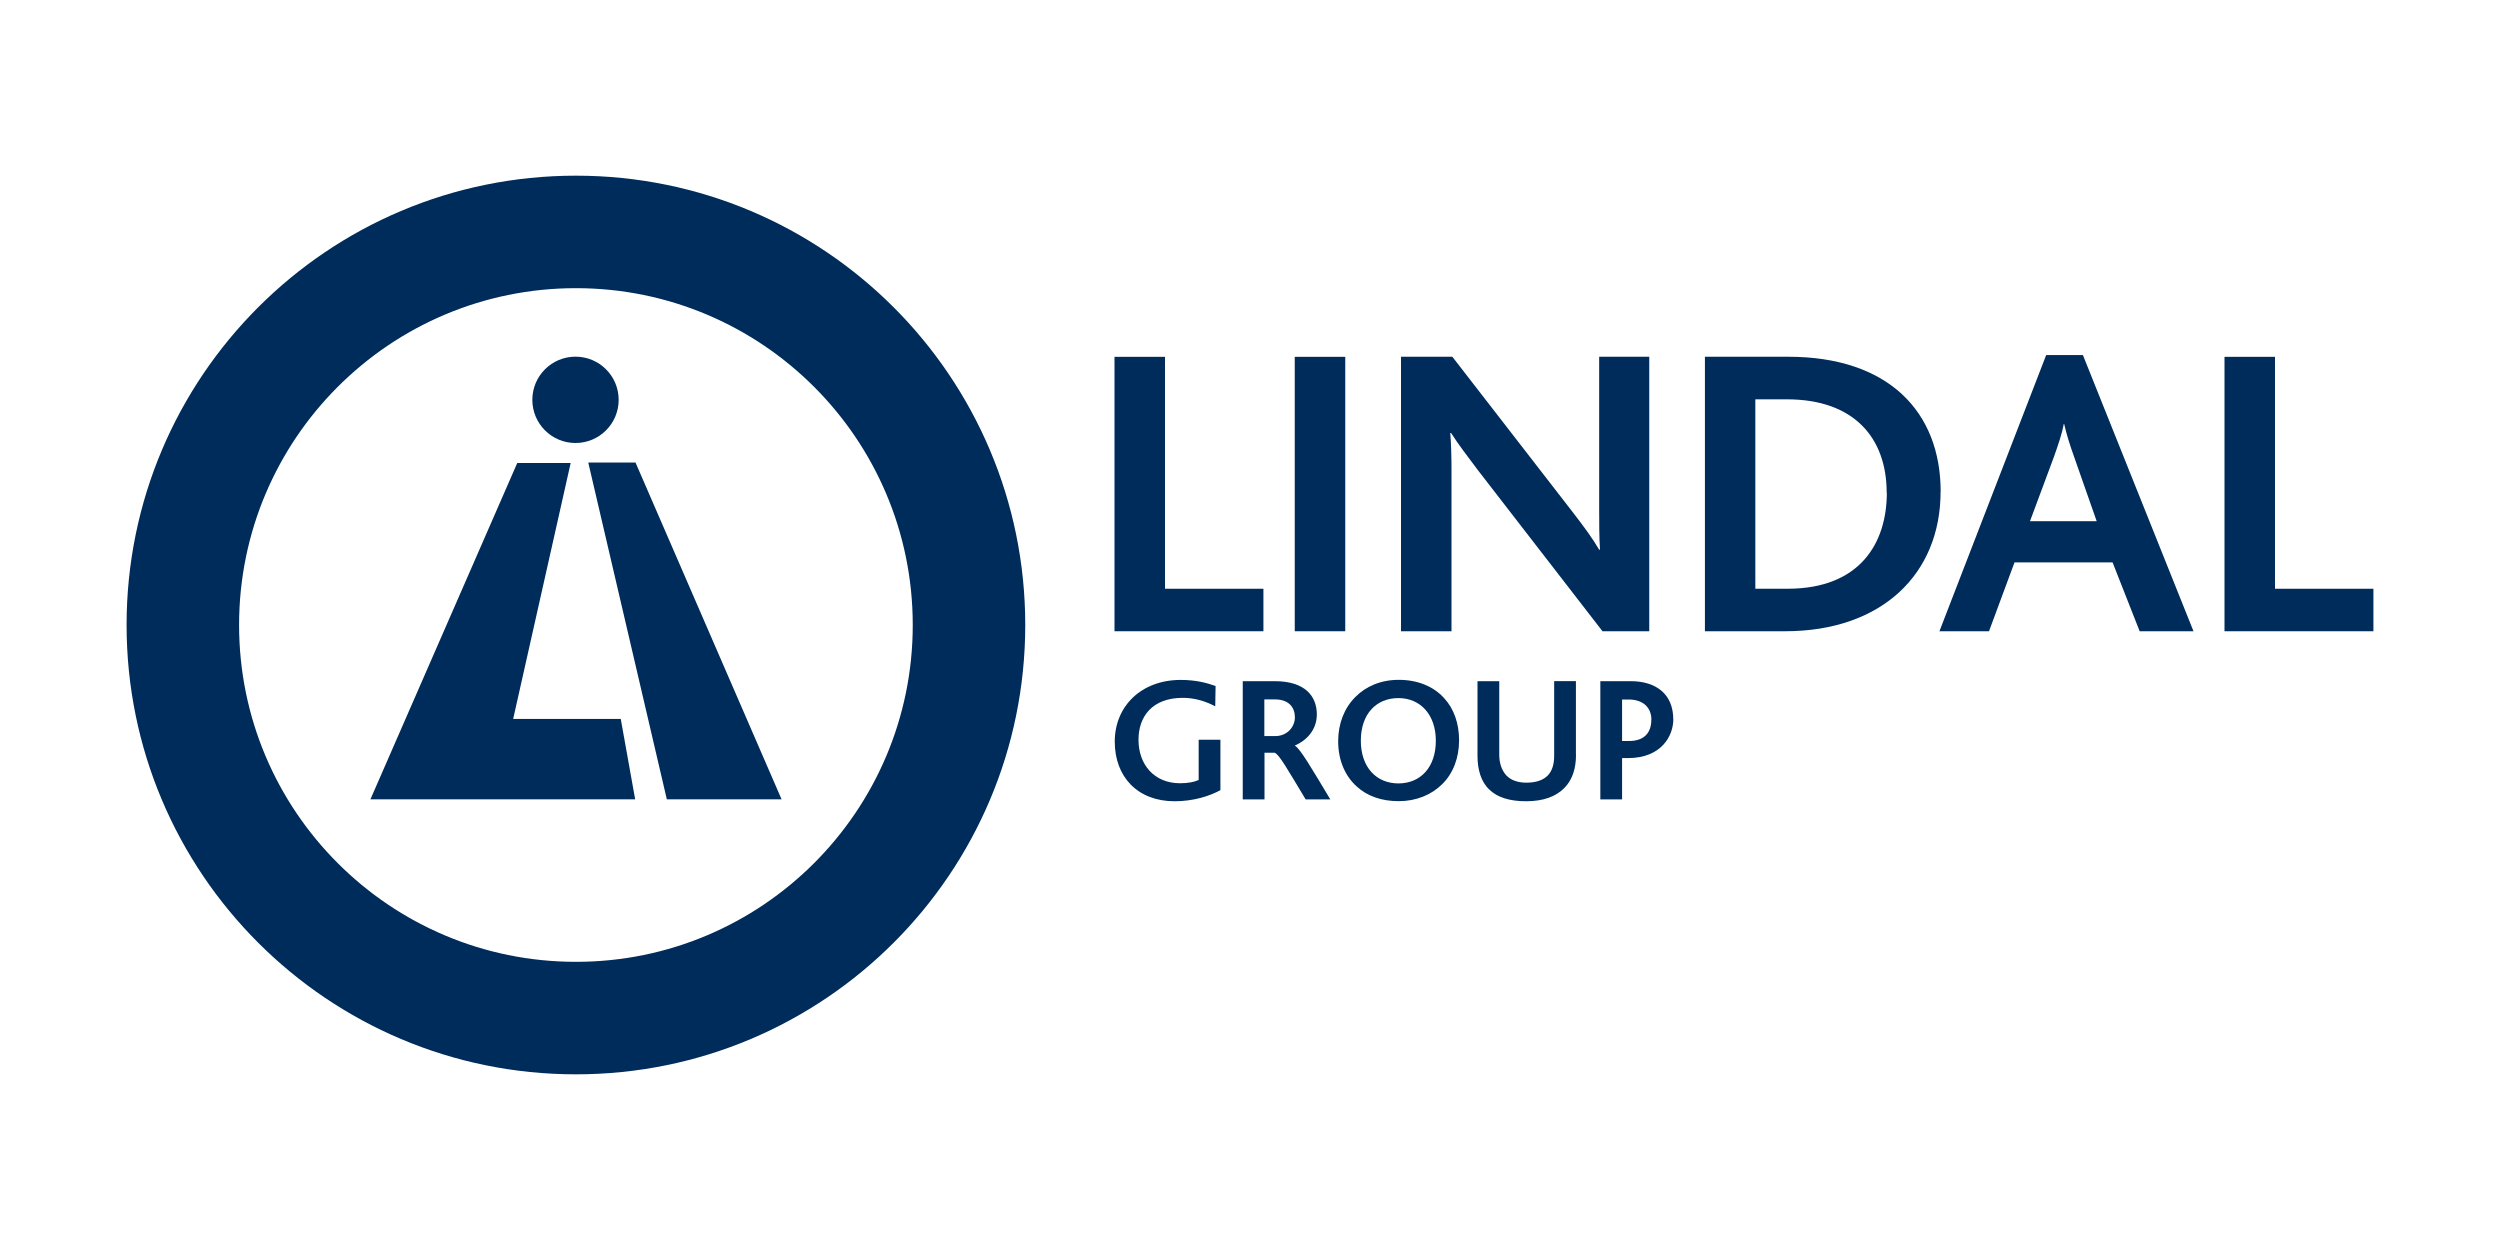
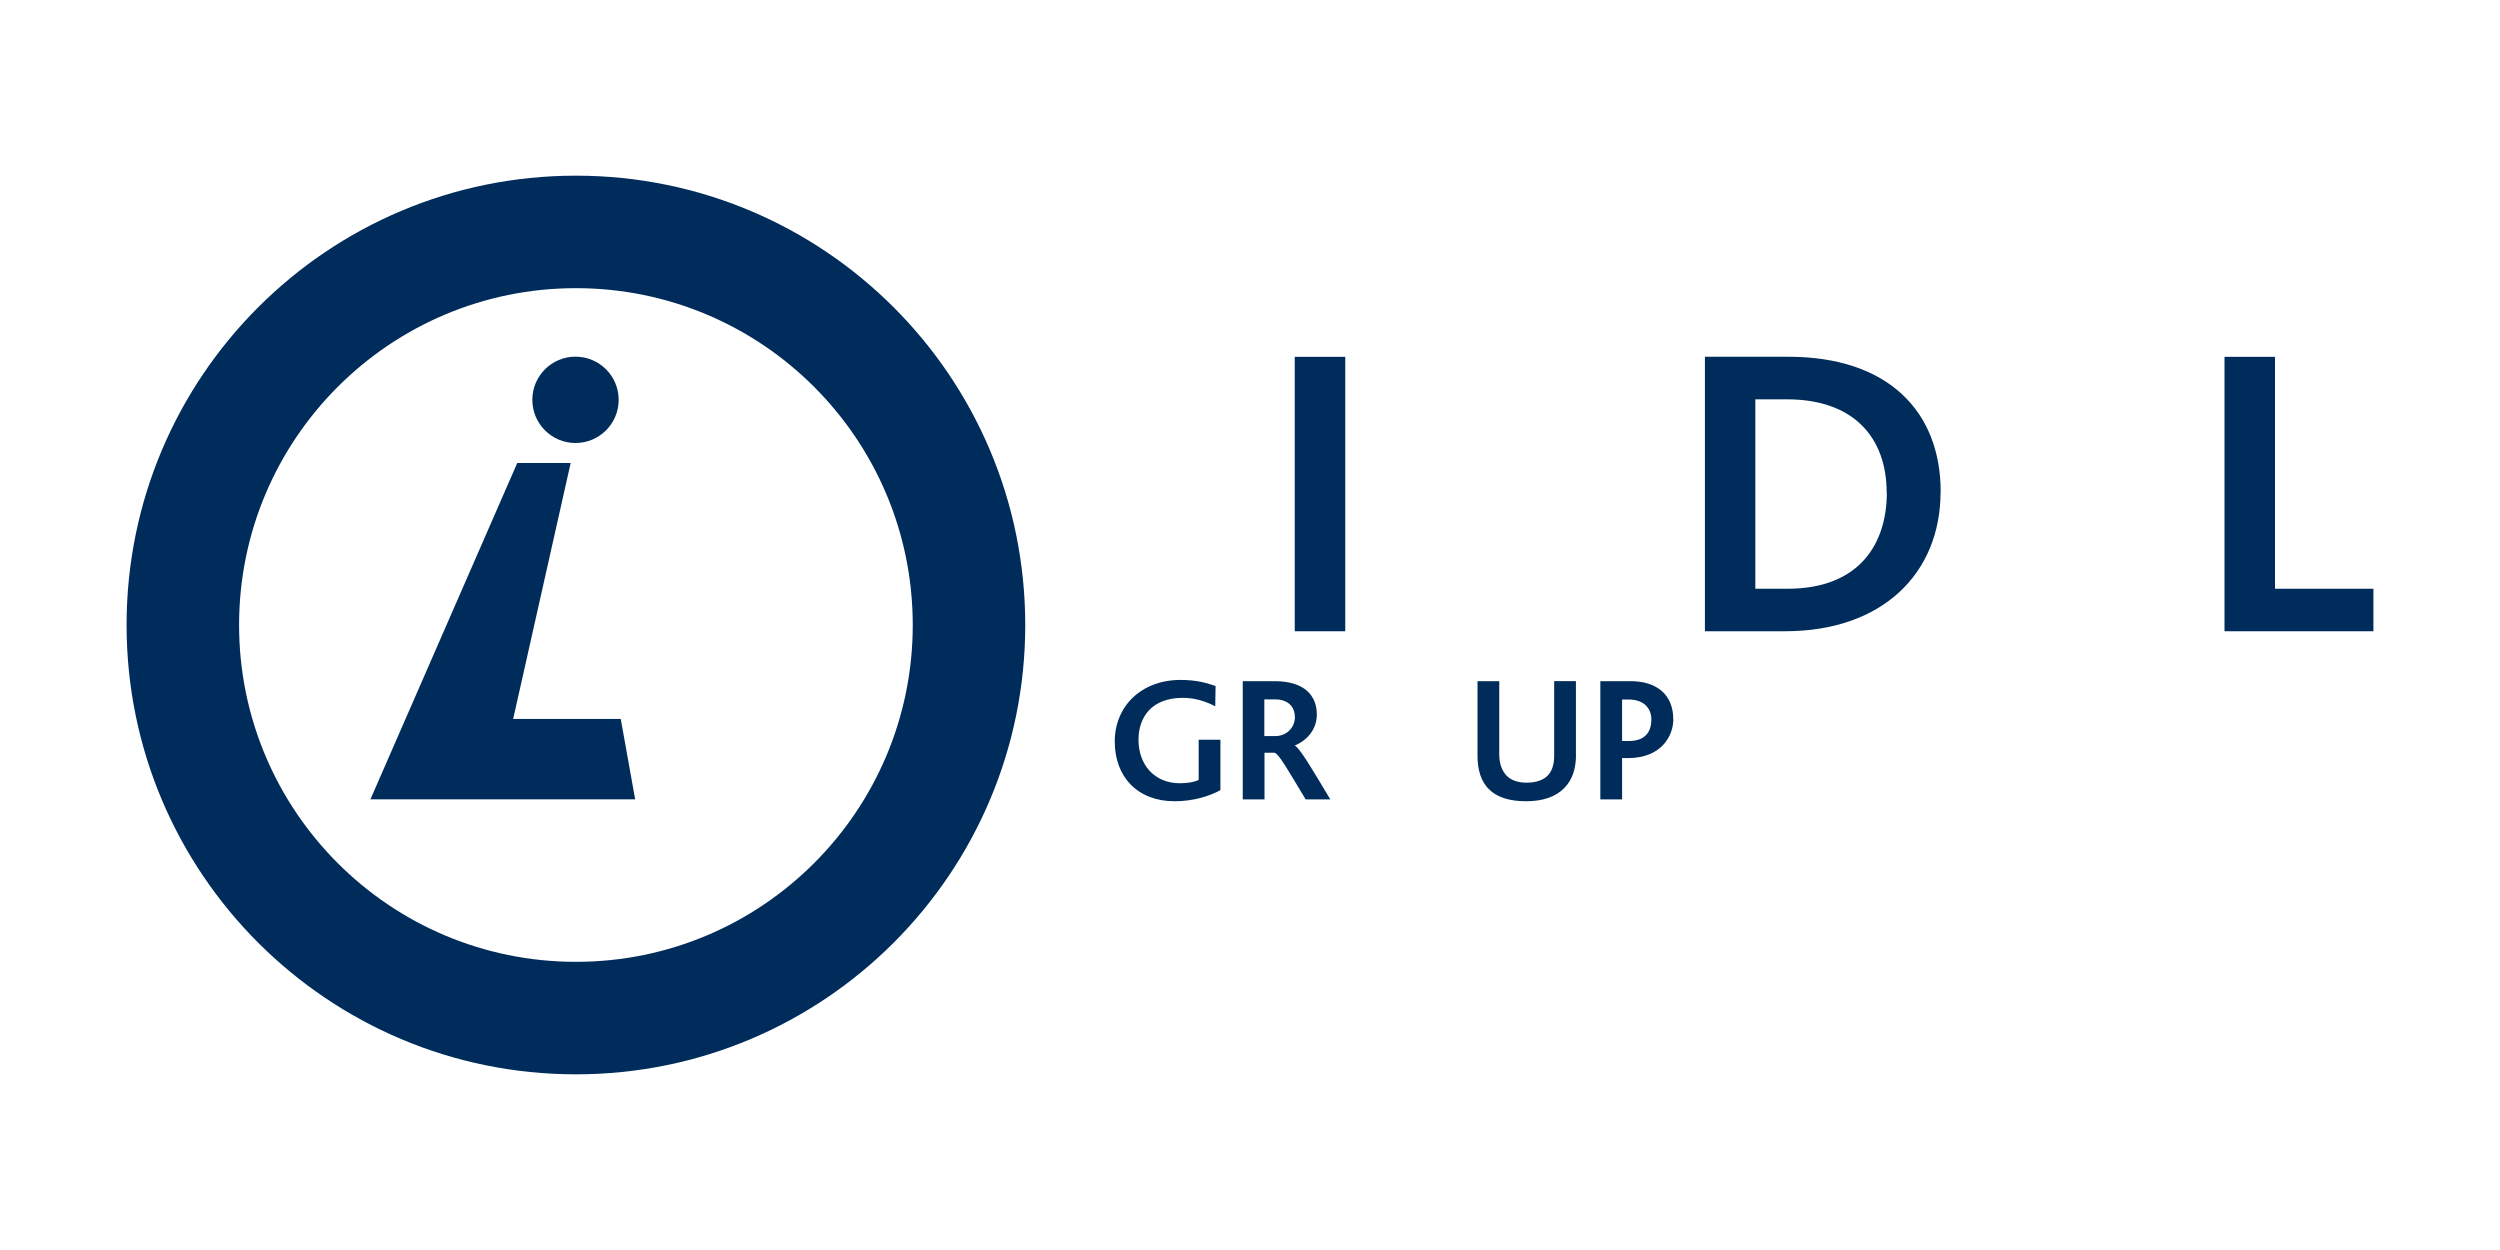
<svg xmlns="http://www.w3.org/2000/svg" id="Ebene_1" data-name="Ebene 1" viewBox="0 0 300 150">
  <defs>
    <style>
      .cls-1, .cls-2 {
        fill: #002c5b;
      }

      .cls-2 {
        fill-rule: evenodd;
      }
    </style>
  </defs>
  <polygon class="cls-1" points="68.48 55.56 61.58 86.27 74.49 86.27 76.22 95.92 44.45 95.92 62.07 55.56 68.48 55.56 68.48 55.56" />
  <g>
-     <polygon class="cls-1" points="151.61 75.75 151.61 70.65 139.8 70.65 139.8 42.82 133.74 42.82 133.74 75.75 151.61 75.75 151.61 75.75" />
    <polygon class="cls-1" points="161.43 75.75 161.43 42.82 155.37 42.82 155.37 75.75 161.43 75.75 161.43 75.75" />
-     <path class="cls-2" d="M197.91,75.75v-32.94h-6.01v18.35c0,1.45,0,3.35.1,4.8h-.1c-.8-1.35-1.7-2.6-3.25-4.6l-14.37-18.55h-6.16v32.94h6.06v-19.39c0-1.55-.05-3.29-.15-4.4h.1c.9,1.4,1.85,2.65,3.25,4.5l14.92,19.29h5.62Z" />
    <path class="cls-2" d="M232.88,59.01c0-9.64-6.31-16.2-18.28-16.2h-10.01v32.94h9.61c11.66,0,18.67-6.91,18.67-16.74h0ZM226.42,59.11c0,6.1-3.25,11.54-11.92,11.54h-3.86v-22.73h3.8c8.01,0,11.96,4.6,11.96,11.19h0Z" />
-     <path class="cls-2" d="M263.22,75.75l-13.27-33.14h-4.41l-12.81,33.14h5.95l3.06-8.26h11.77l3.25,8.26h6.45,0ZM251.61,62.54h-8.01l2.85-7.66c.55-1.55,1-2.85,1.2-4h.05c.25,1.1.65,2.45,1.25,4.1l2.65,7.56h0Z" />
    <polygon class="cls-1" points="284.81 75.75 284.81 70.65 273 70.65 273 42.82 266.94 42.82 266.94 75.75 284.81 75.75 284.81 75.75" />
    <path class="cls-1" d="M146.45,94.81v-6.04h-2.61v4.83c-.52.24-1.29.39-2.24.39-3.1,0-4.98-2.24-4.98-5.22,0-2.74,1.6-5.03,5.33-5.03,1.48,0,2.8.45,3.88,1.02l.04-2.44c-1.03-.37-2.37-.73-4.18-.73-4.75,0-7.92,3.17-7.92,7.4s2.74,7.16,7.18,7.16c2.29,0,4.21-.63,5.5-1.33h0Z" />
    <path class="cls-2" d="M159.64,95.93c-2.18-3.62-3.6-6.08-4.25-6.45v-.02c1.33-.56,2.63-1.83,2.63-3.72,0-2.17-1.38-4-5.06-4h-3.83v14.19h2.61v-5.6h1.21c.54.17,1.53,1.95,3.73,5.6h2.98,0ZM155.39,86.04c0,1.29-1.02,2.29-2.35,2.29h-1.32v-4.4h1.29c1.62,0,2.37.94,2.37,2.1h0Z" />
-     <path class="cls-2" d="M175.09,88.83c0-1.98-.6-3.76-1.79-5.05-1.27-1.41-3.17-2.2-5.45-2.2-2.15,0-3.95.78-5.22,2.07-1.32,1.33-2.05,3.19-2.05,5.3,0,2.22.79,4.14,2.24,5.44,1.25,1.14,2.95,1.75,5.03,1.75s3.92-.75,5.22-2.05c1.32-1.29,2.02-3.17,2.02-5.26h0ZM172.3,88.88c0,3.22-1.86,5.13-4.49,5.13s-4.51-1.92-4.51-5.13,1.86-5.11,4.51-5.11,4.49,2.01,4.49,5.11h0Z" />
    <path class="cls-1" d="M189.11,90.58v-8.84h-2.61v8.93c0,.99-.21,1.79-.75,2.37-.54.56-1.38.88-2.59.88-1.03,0-1.87-.3-2.41-.88-.56-.63-.84-1.47-.84-2.5v-8.8h-2.61v8.98c0,1.57.39,3.06,1.41,4.02.95.93,2.41,1.41,4.42,1.41,2.11,0,3.58-.58,4.57-1.57s1.42-2.37,1.42-3.99h0Z" />
    <path class="cls-2" d="M200.79,86.3c0-2.97-2.02-4.56-5.11-4.56h-3.64v14.19h2.61v-4.96h.71c4.03,0,5.44-2.69,5.44-4.67h0ZM198.16,86.36c0,1.56-.84,2.56-2.69,2.56h-.82v-4.98h.78c1.83,0,2.74,1.05,2.74,2.43h0Z" />
    <path class="cls-1" d="M69.11,21.08c29.78,0,53.92,24.14,53.92,53.92s-24.14,53.92-53.92,53.92S15.19,104.78,15.19,75s24.14-53.92,53.92-53.92h0ZM69.11,34.58c-22.32,0-40.42,18.1-40.42,40.42s18.1,40.42,40.42,40.42,40.42-18.1,40.42-40.42-18.1-40.42-40.42-40.42h0Z" />
-     <polygon class="cls-1" points="76.26 55.5 93.79 95.92 80.02 95.92 70.59 55.5 76.26 55.5 76.26 55.5" />
  </g>
  <path class="cls-1" d="M63.88,47.98c0-2.86,2.32-5.18,5.18-5.18s5.18,2.32,5.18,5.18-2.32,5.18-5.18,5.18-5.18-2.32-5.18-5.18h0Z" />
</svg>